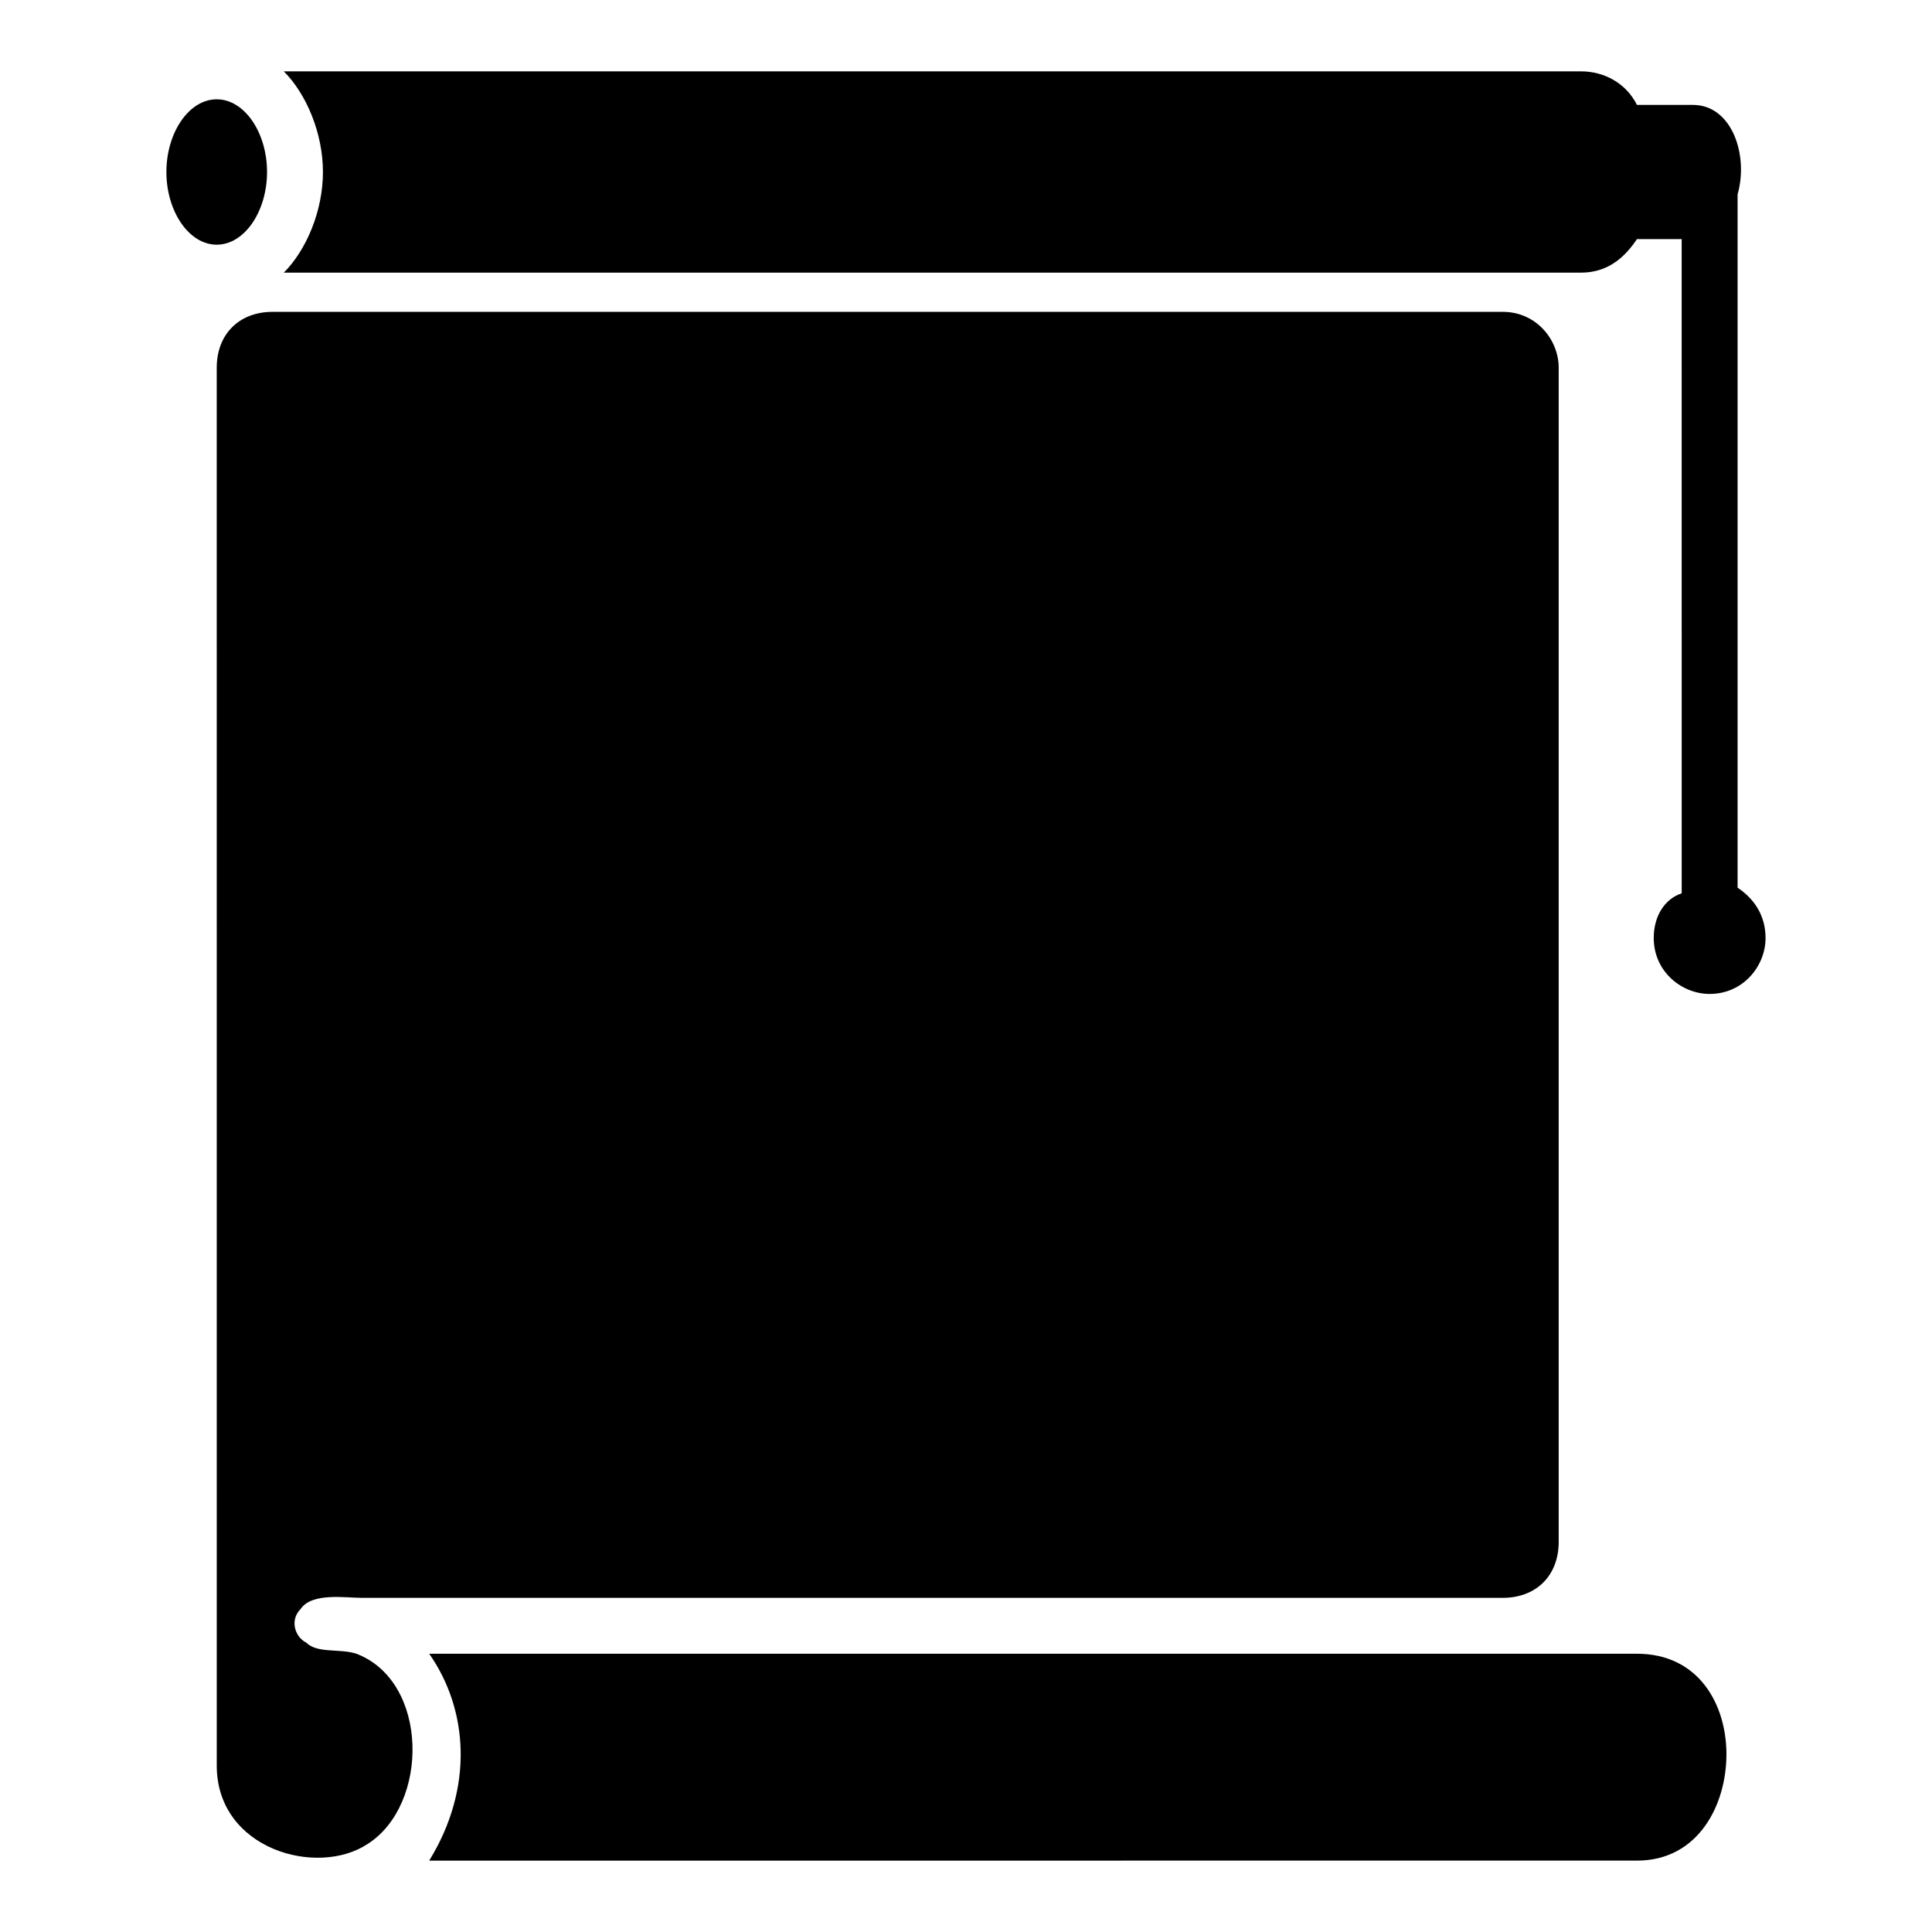
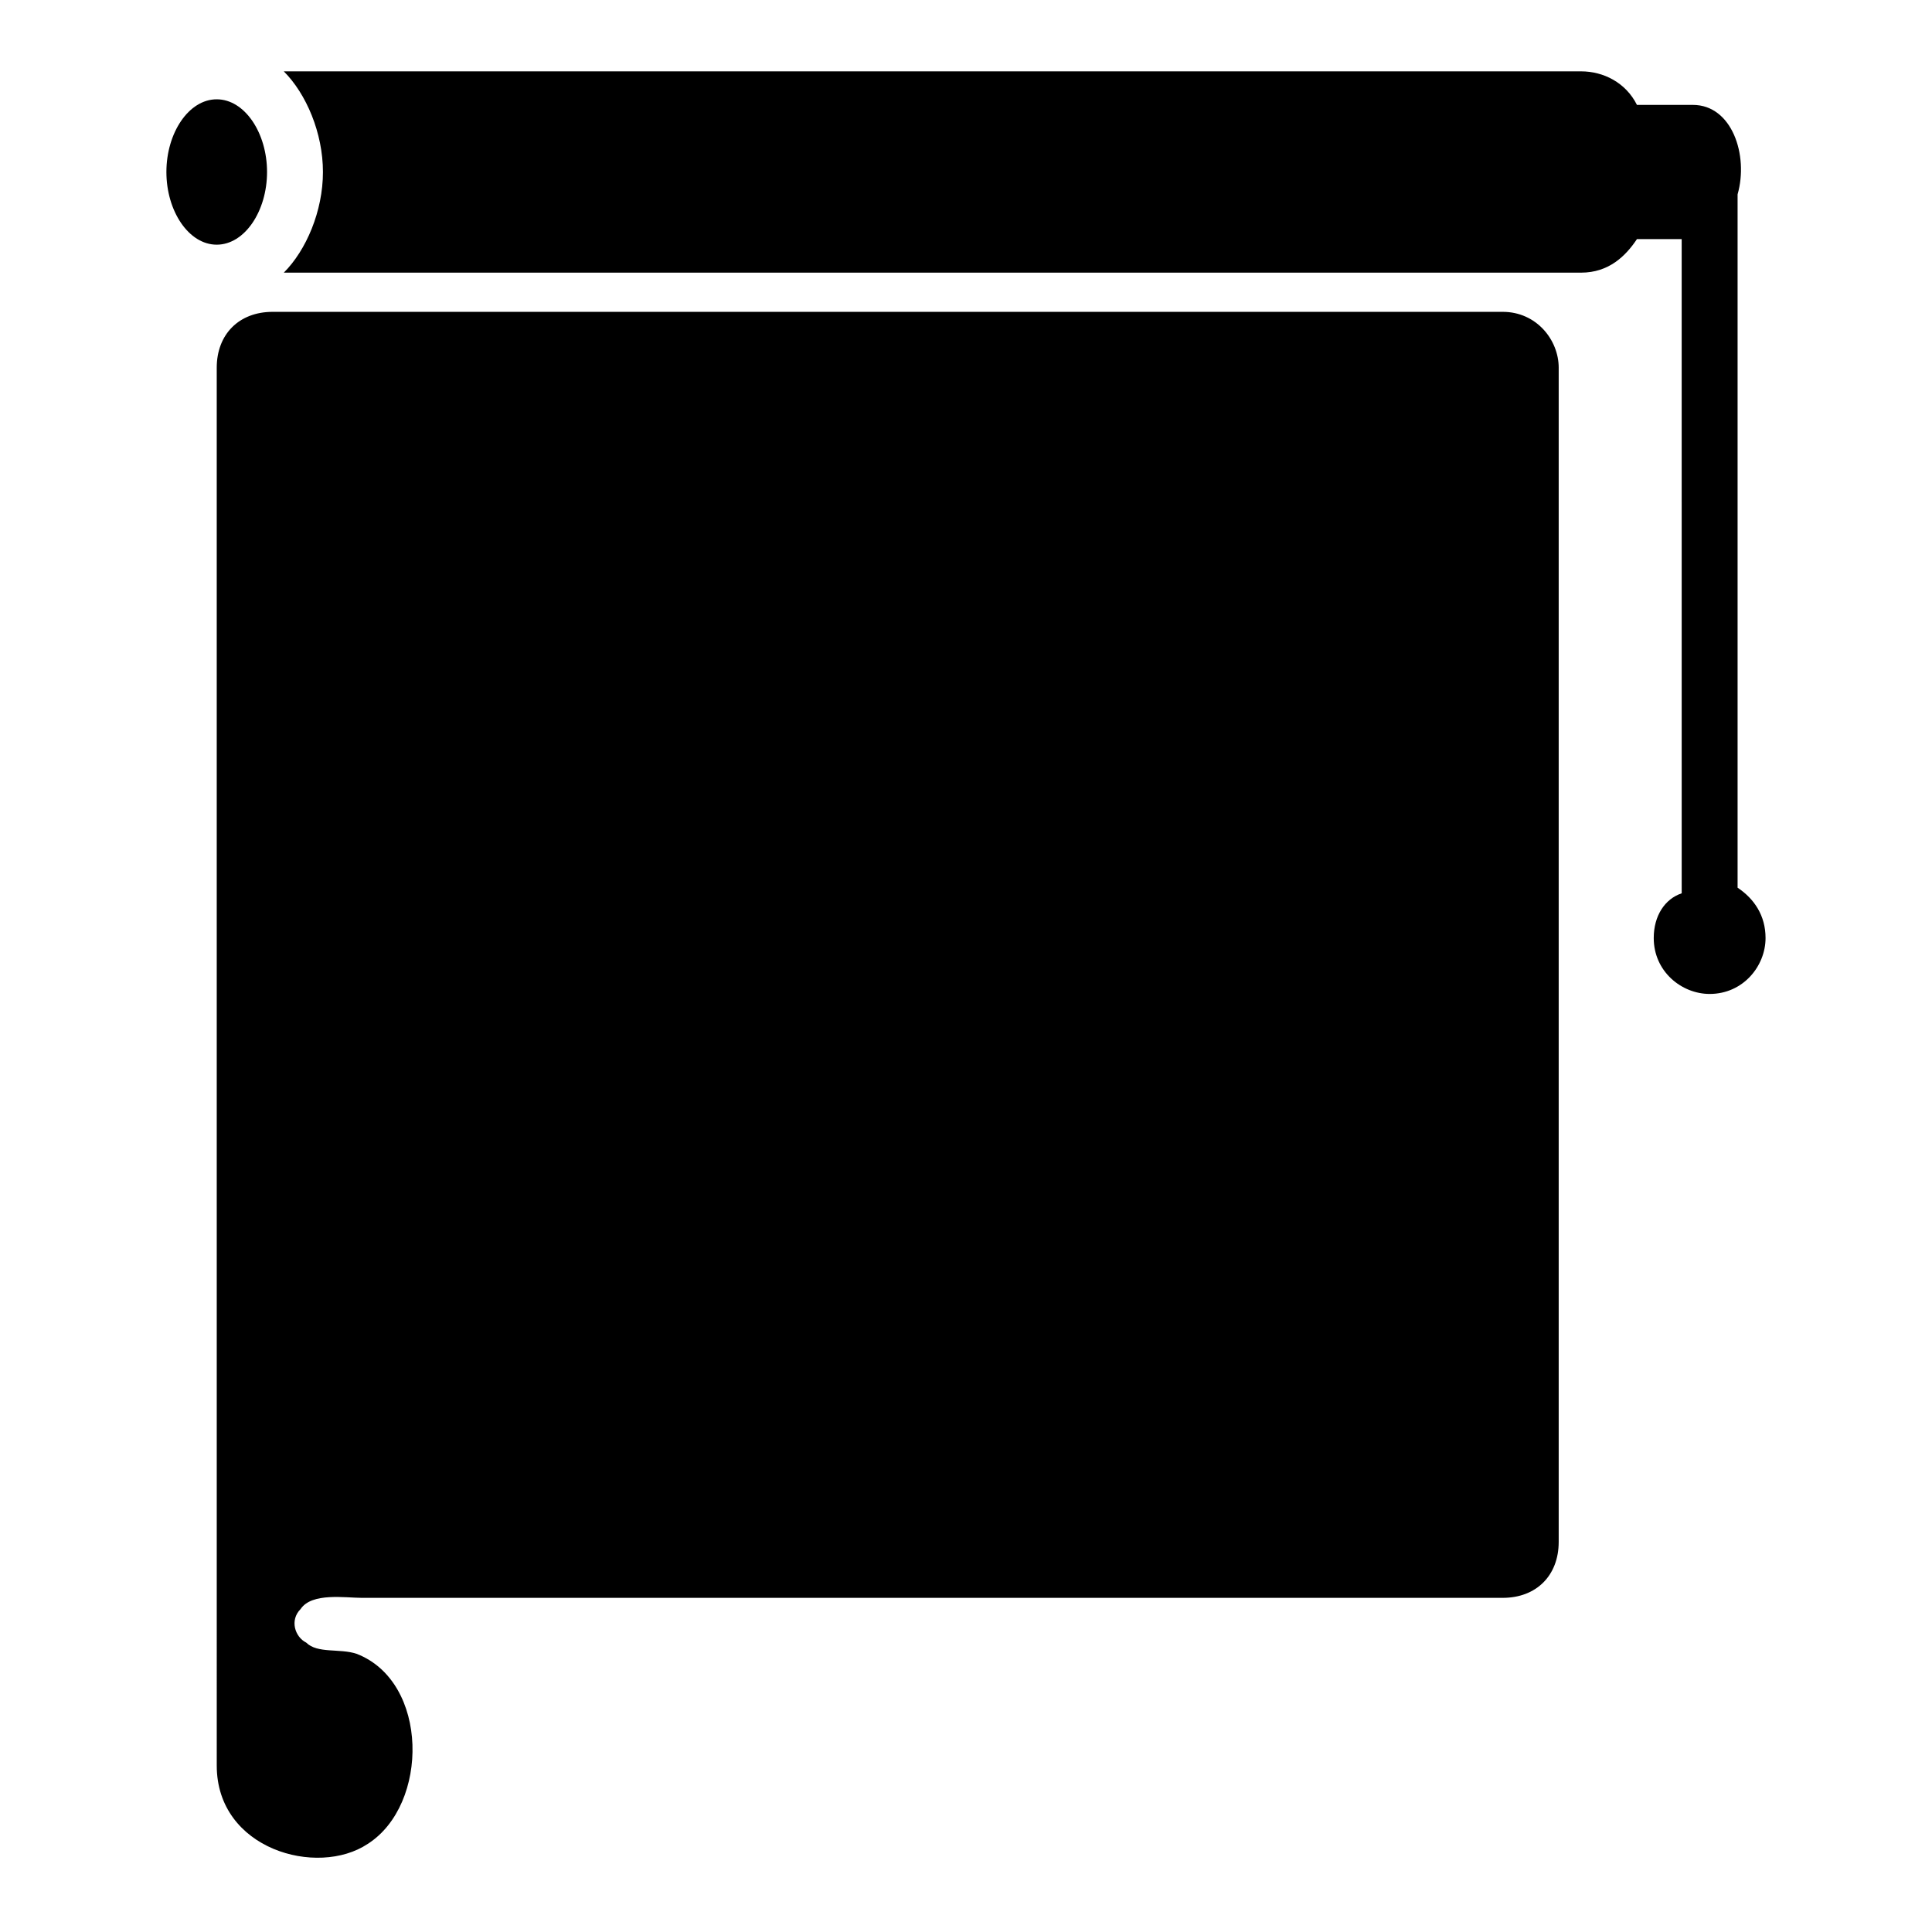
<svg xmlns="http://www.w3.org/2000/svg" fill="#000000" width="800px" height="800px" version="1.1" viewBox="144 144 512 512">
  <g>
    <path d="m214.77 189.58c0 10.371-5.926 19.262-13.336 19.262s-13.336-8.891-13.336-19.262c0-10.371 5.926-19.262 13.336-19.262s13.336 8.891 13.336 19.262z" />
    <path d="m611.89 392.59c0 7.41-5.926 14.816-14.816 14.816-7.41 0-14.816-5.926-14.816-14.816 0-5.926 2.965-10.371 7.41-11.855l-0.004-173.37h-11.855c-2.965 4.445-7.41 8.891-14.816 8.891h-343.78c5.926-5.926 10.371-16.301 10.371-26.672 0-10.371-4.445-20.746-10.371-26.672l343.78-0.004c5.926 0 11.855 2.965 14.816 8.891h14.816c10.371 0 14.816 13.336 11.855 23.707v183.74c4.445 2.969 7.41 7.414 7.41 13.34z" />
    <path d="m557.07 241.45v311.18c0 8.891-5.926 14.816-14.816 14.816l-302.29 0.004c-4.445 0-13.336-1.48-16.301 2.965-2.961 2.961-1.48 7.406 1.484 8.891 2.965 2.965 8.891 1.48 13.336 2.965 19.262 7.41 19.262 40.008 2.965 50.383-13.336 8.891-40.008 1.48-40.008-20.746l-0.004-370.45c0-8.891 5.926-14.816 14.816-14.816h326c8.891 0 14.82 7.41 14.82 14.816z" />
-     <path d="m601.52 608.93c0 13.336-7.41 28.152-23.707 28.152-287.47 0.004-309.7 0.004-320.07 0.004 11.855-19.262 10.371-40.008 0-54.828h320.07c16.301 0 23.711 13.336 23.711 26.672z" />
  </g>
</svg>